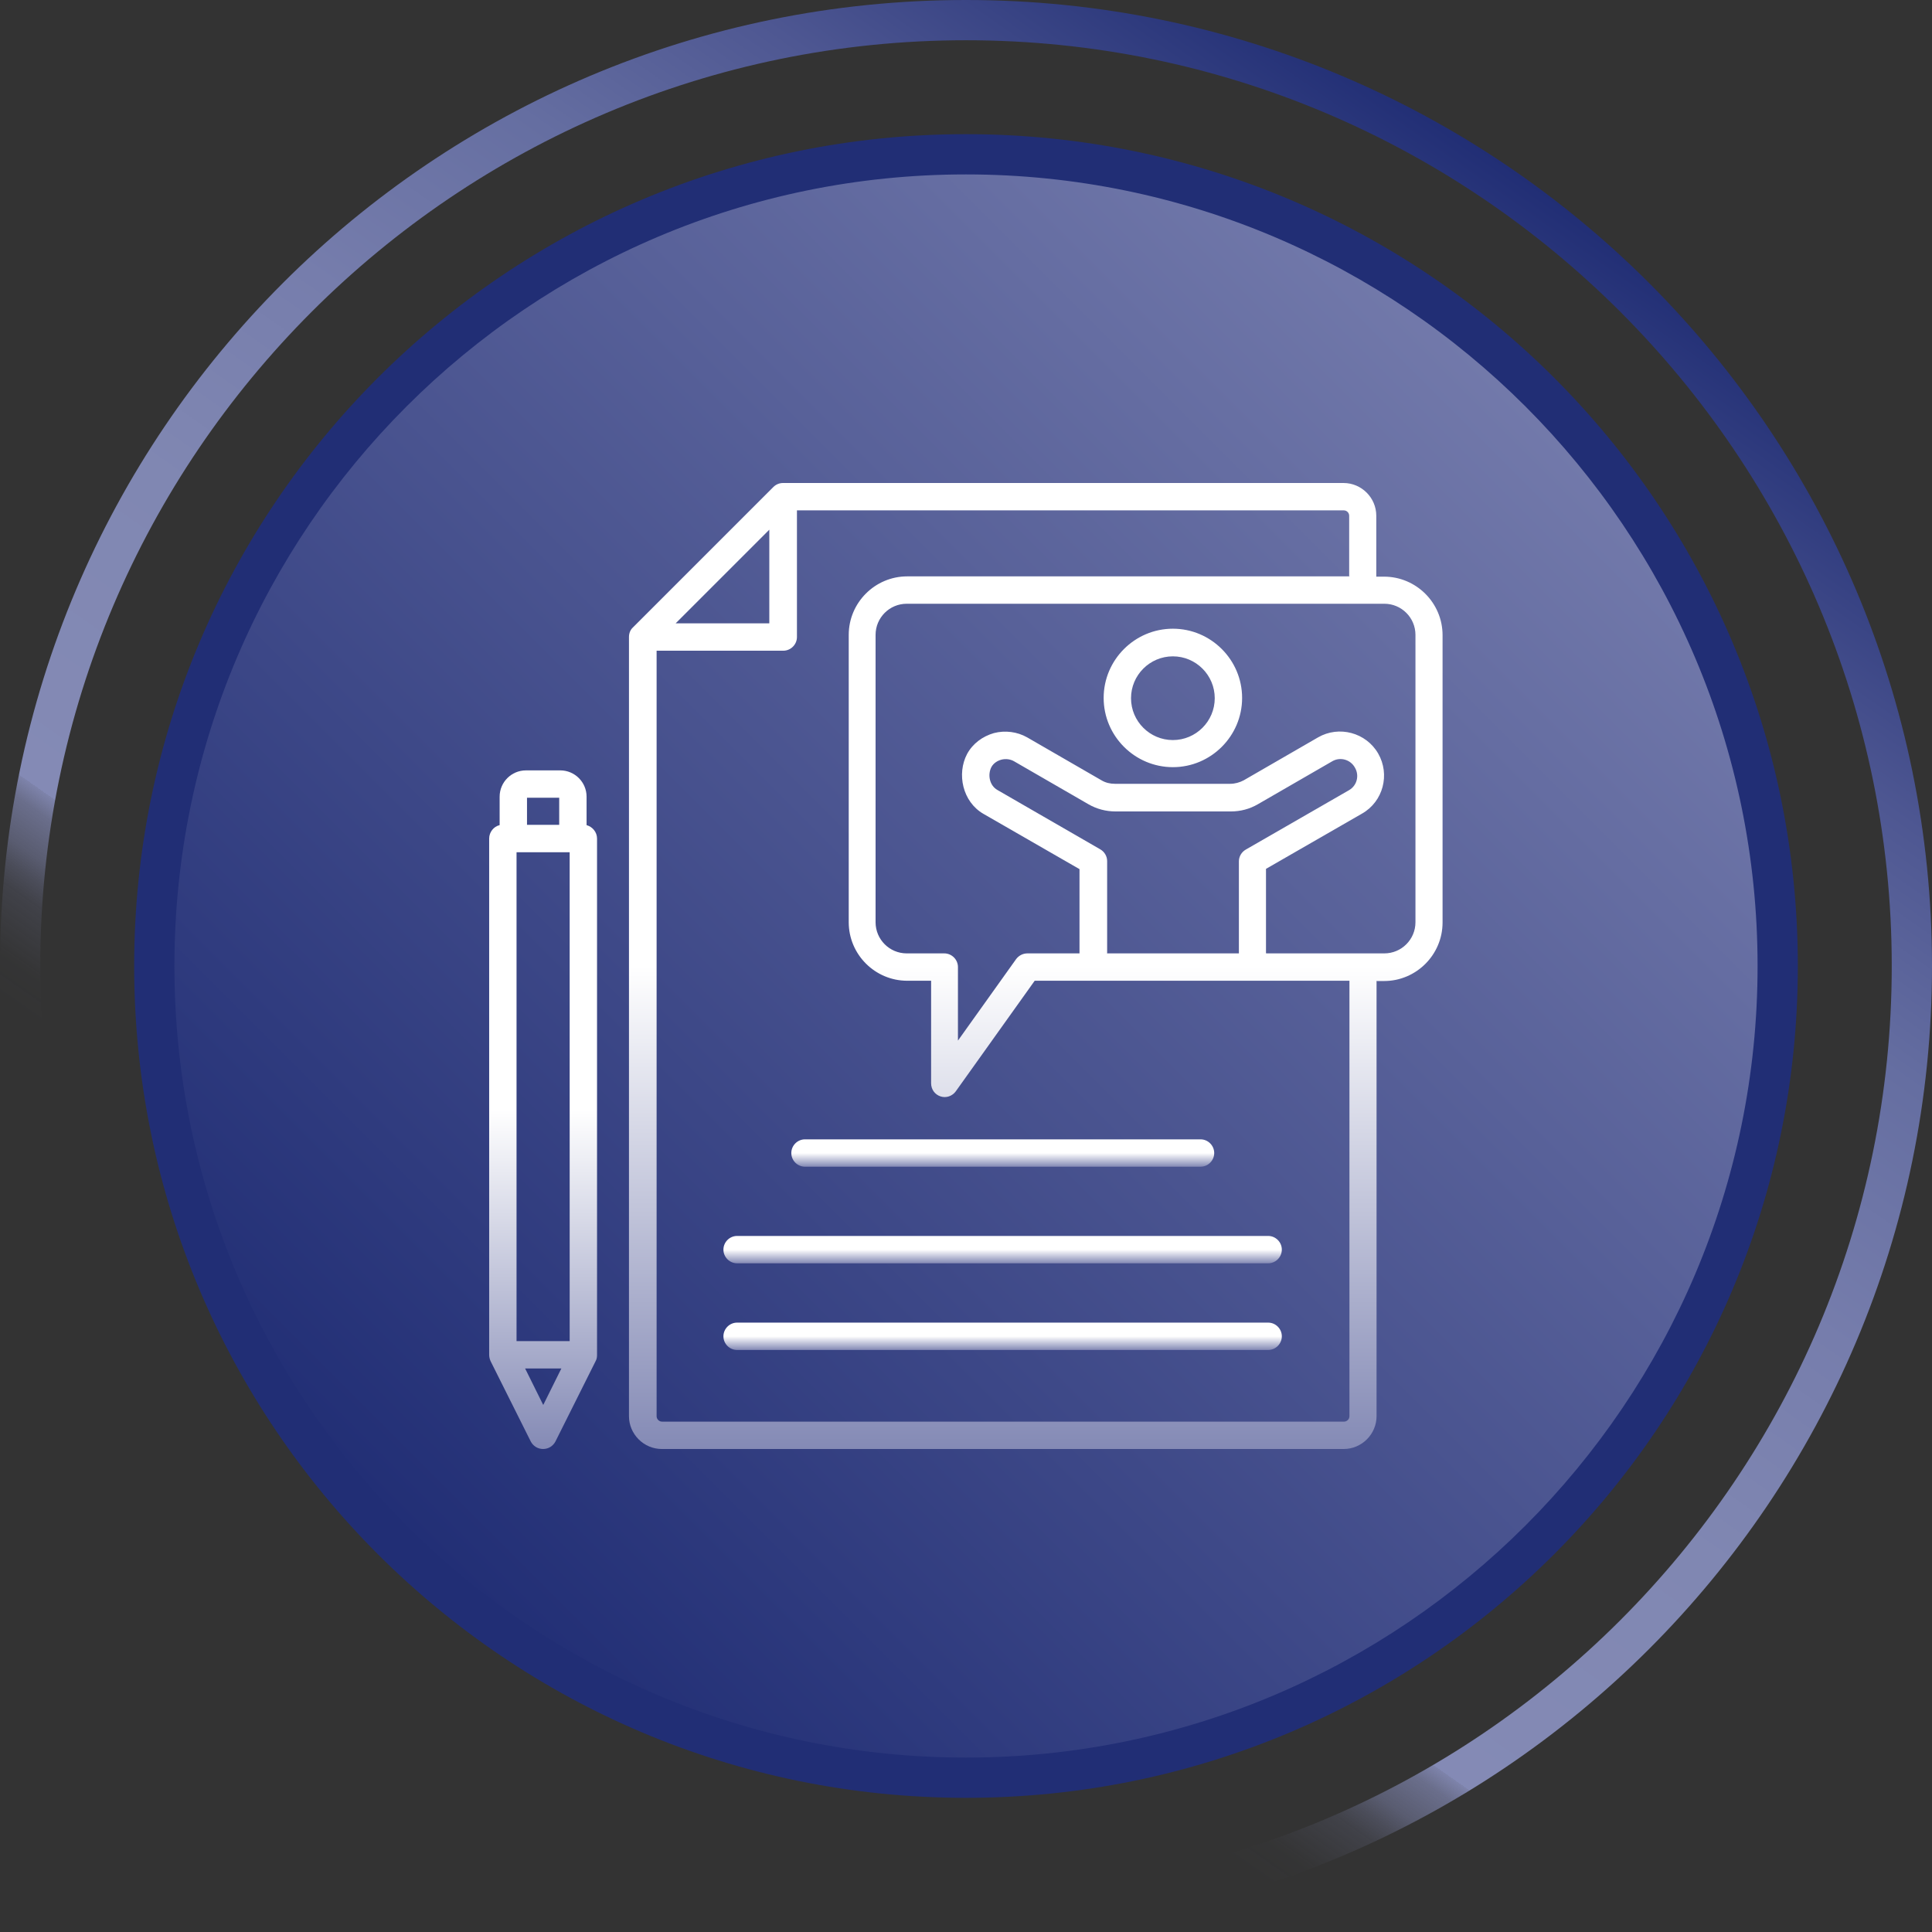
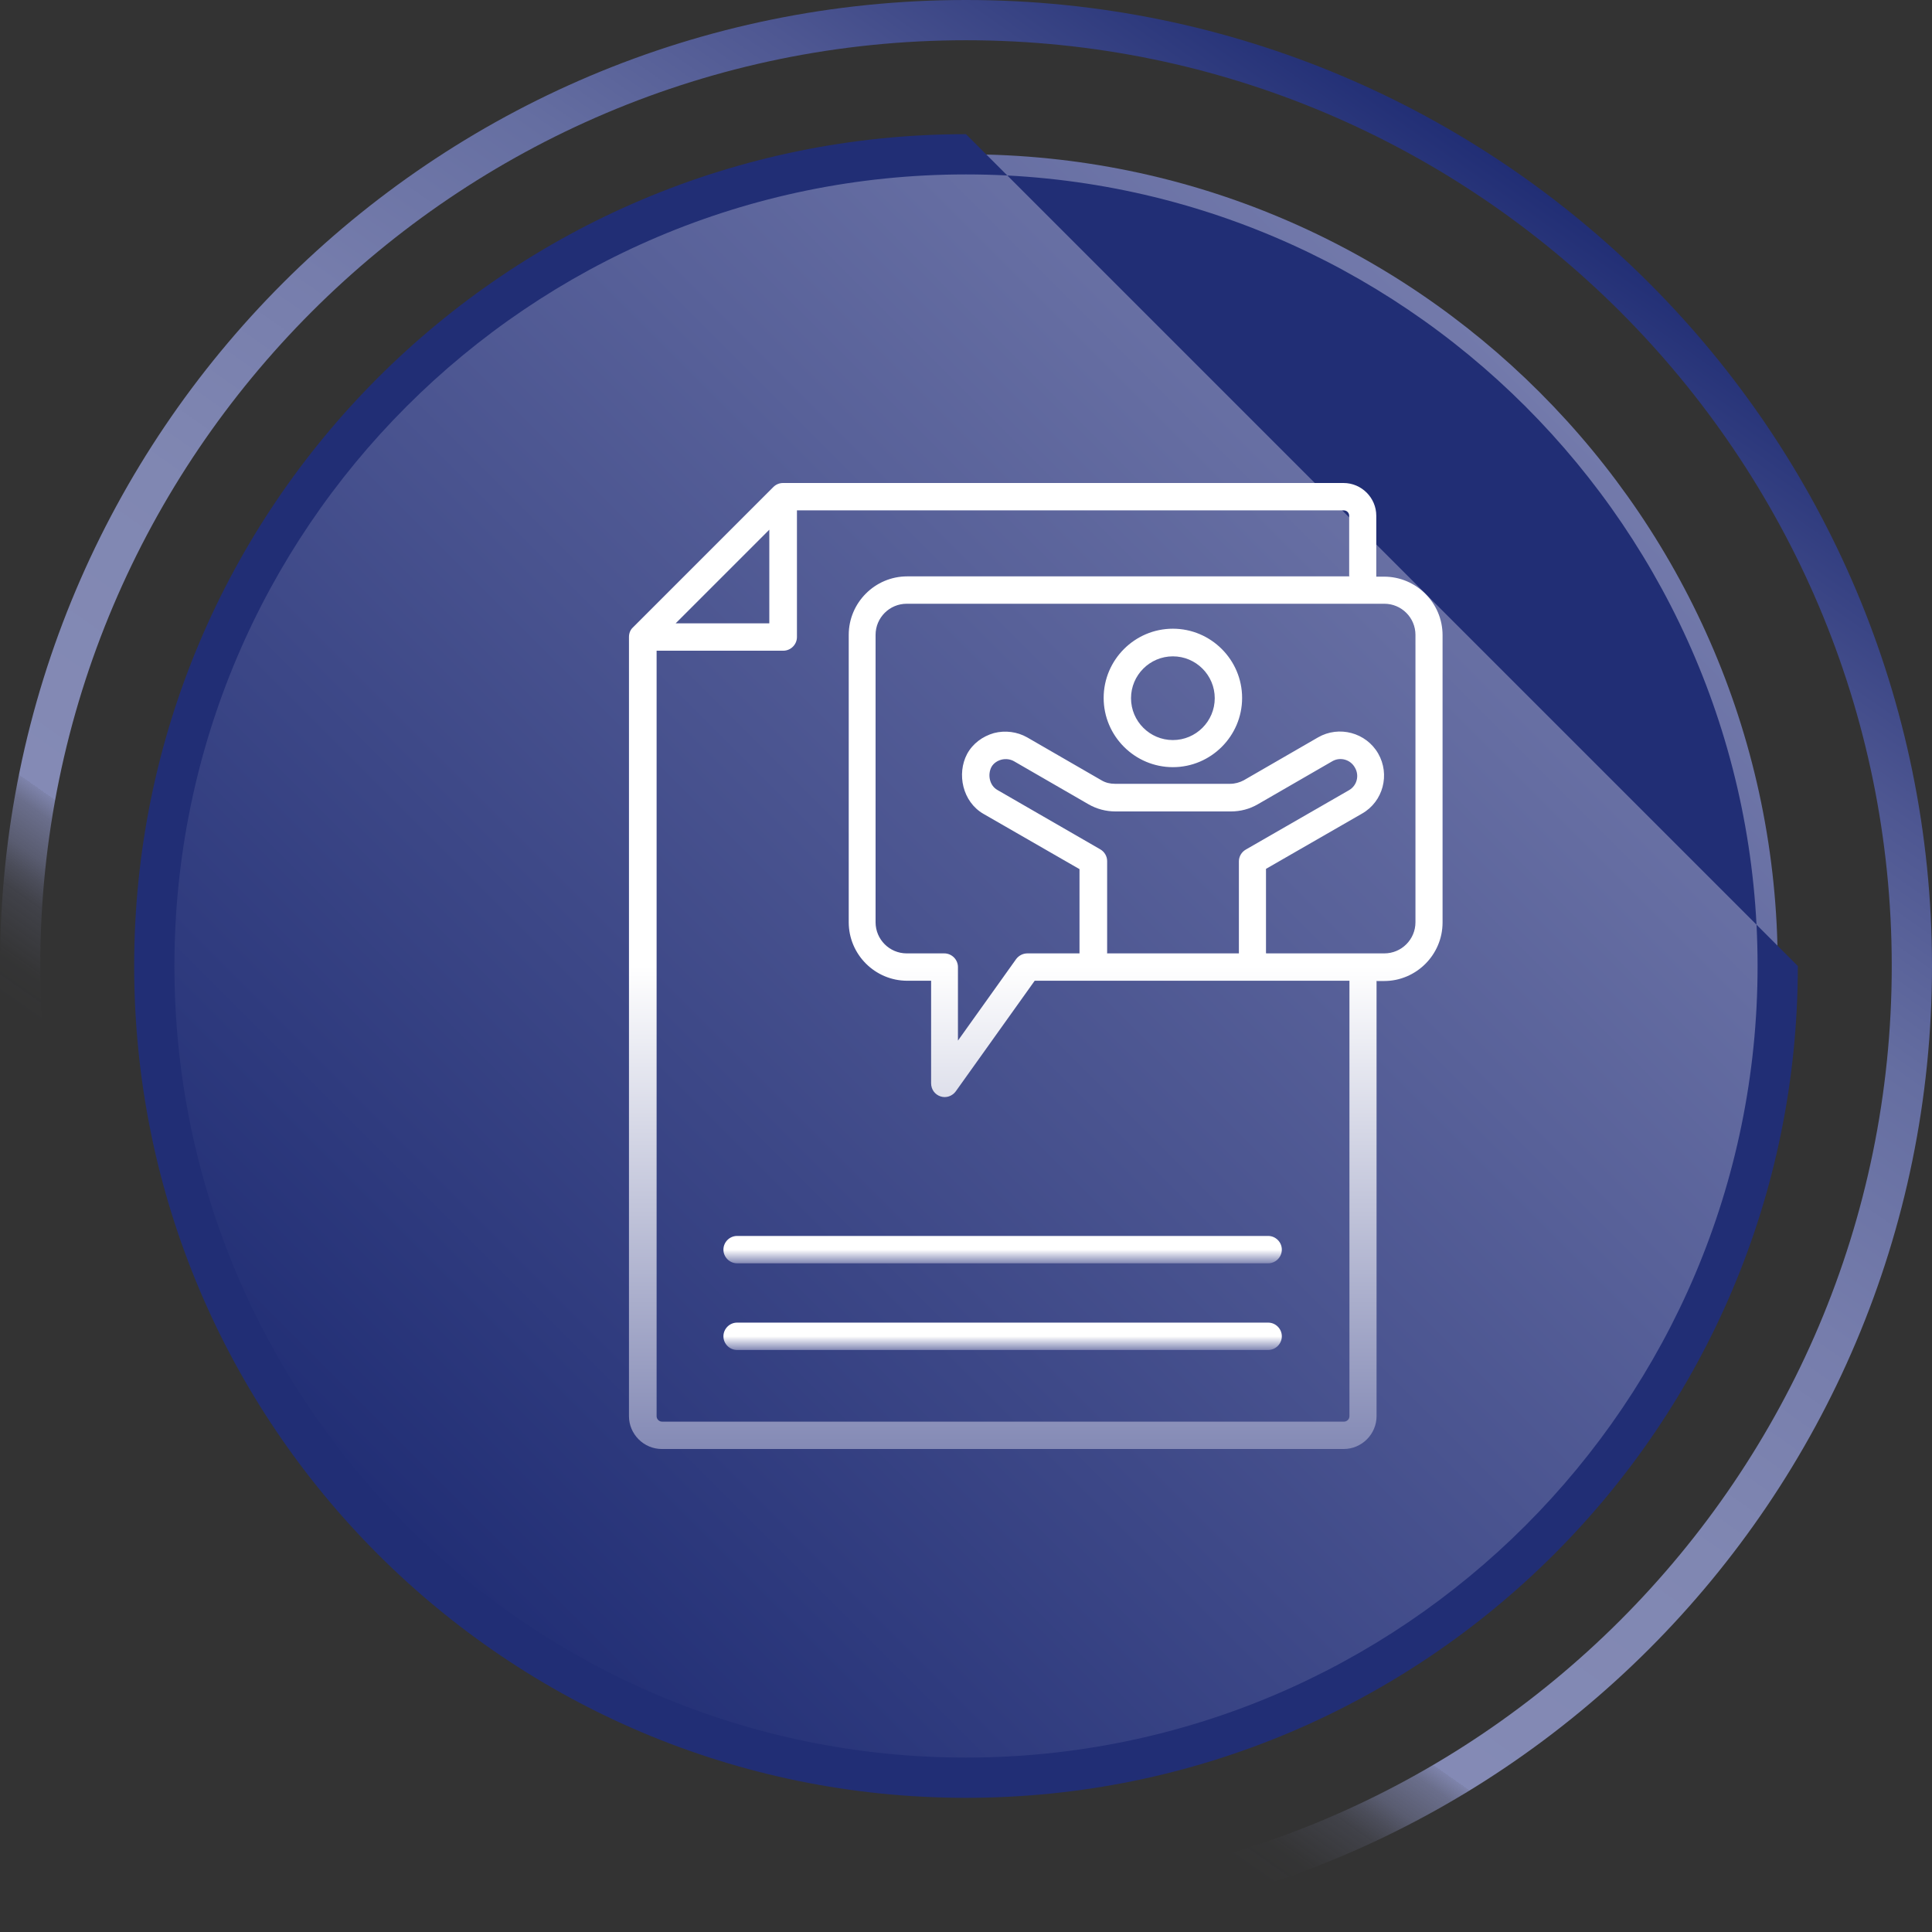
<svg xmlns="http://www.w3.org/2000/svg" xmlns:xlink="http://www.w3.org/1999/xlink" id="Layer_1" data-name="Layer 1" width="72" height="72" viewBox="0 0 72 72">
  <rect x="0" y="0" width="72" height="72" fill="#333333" stroke="none" />
  <defs>
    <linearGradient id="Gradients_6" data-name="Gradients 6" x1="14.62" y1="57.38" x2="57.38" y2="14.62" gradientUnits="userSpaceOnUse">
      <stop offset="0" stop-color="#212e75" />
      <stop offset="1" stop-color="#737aab" />
    </linearGradient>
    <linearGradient id="Gradients_8" data-name="Gradients 8" x1="15.35" y1="65.49" x2="56.65" y2="6.51" gradientUnits="userSpaceOnUse">
      <stop offset=".2" stop-color="#848ab5" stop-opacity="0" />
      <stop offset=".22" stop-color="#848ab5" stop-opacity=".02" />
      <stop offset=".23" stop-color="#848ab5" stop-opacity=".07" />
      <stop offset=".25" stop-color="#848ab5" stop-opacity=".17" />
      <stop offset=".26" stop-color="#848ab5" stop-opacity=".3" />
      <stop offset=".27" stop-color="#848ab5" stop-opacity=".47" />
      <stop offset=".29" stop-color="#848ab5" stop-opacity=".68" />
      <stop offset=".3" stop-color="#848ab5" stop-opacity=".92" />
      <stop offset=".3" stop-color="#848ab5" />
      <stop offset=".47" stop-color="#8087b2" />
      <stop offset=".6" stop-color="#767dac" />
      <stop offset=".73" stop-color="#656ea1" />
      <stop offset=".84" stop-color="#4e5792" />
      <stop offset=".95" stop-color="#2f3b7e" />
      <stop offset="1" stop-color="#212e75" />
    </linearGradient>
    <linearGradient id="Gradients_5" data-name="Gradients 5" x1="38.6" y1="18" x2="38.6" y2="54" gradientUnits="userSpaceOnUse">
      <stop offset=".5" stop-color="#fff" />
      <stop offset="1" stop-color="#848ab5" />
    </linearGradient>
    <linearGradient id="Gradients_5-2" data-name="Gradients 5" x1="20.24" y1="28.71" x2="20.24" y2="54" xlink:href="#Gradients_5" />
    <linearGradient id="Gradients_5-3" data-name="Gradients 5" x1="37.37" y1="49.29" x2="37.37" y2="50.31" xlink:href="#Gradients_5" />
    <linearGradient id="Gradients_5-4" data-name="Gradients 5" x1="37.37" y1="46.06" x2="37.37" y2="47.08" xlink:href="#Gradients_5" />
    <linearGradient id="Gradients_5-5" data-name="Gradients 5" x1="37.37" y1="42.46" x2="37.37" y2="43.48" xlink:href="#Gradients_5" />
  </defs>
  <g>
    <path d="M36,66.25c-16.68,0-30.25-13.57-30.25-30.25S19.32,5.75,36,5.75s30.25,13.57,30.25,30.25-13.57,30.25-30.25,30.25Z" fill="url(#Gradients_6)" />
-     <path d="M36,6.5c16.27,0,29.5,13.23,29.5,29.5s-13.23,29.5-29.5,29.5S6.5,52.27,6.5,36,19.73,6.5,36,6.5M36,5c-17.12,0-31,13.88-31,31s13.88,31,31,31,31-13.88,31-31S53.12,5,36,5h0Z" fill="#212e75" />
+     <path d="M36,6.5c16.27,0,29.5,13.23,29.5,29.5s-13.23,29.5-29.5,29.5S6.5,52.27,6.5,36,19.73,6.5,36,6.5M36,5c-17.12,0-31,13.88-31,31s13.88,31,31,31,31-13.88,31-31h0Z" fill="#212e75" />
  </g>
  <path d="M36,1.5c19.02,0,34.5,15.48,34.5,34.5s-15.48,34.5-34.5,34.5S1.5,55.02,1.5,36,16.98,1.5,36,1.5M36,0C16.12,0,0,16.12,0,36s16.12,36,36,36,36-16.12,36-36S55.88,0,36,0h0Z" fill="url(#Gradients_8)" />
  <g>
    <path d="M51.3,36.55v16.23c0,.32-.13.63-.36.86-.23.23-.54.36-.86.36h-25.42c-.32,0-.63-.13-.86-.36-.23-.23-.36-.54-.36-.86v-29.04c0-.14.05-.27.15-.36l5.23-5.23c.1-.1.23-.15.36-.15h20.89c.67,0,1.22.55,1.22,1.22v2.27h.29c1.2,0,2.18.98,2.18,2.18v10.71c0,1.2-.98,2.18-2.18,2.18h-.29ZM50.28,21.49v-2.27c0-.11-.09-.2-.2-.2h-20.38v4.72c0,.28-.23.51-.51.51h-4.72v28.53c0,.05.02.1.06.14.04.04.09.06.14.06h25.42c.05,0,.1-.02.14-.06.04-.04.06-.09.06-.14v-16.23h-11.73l-2.94,4.12c-.13.18-.36.26-.57.19-.21-.07-.35-.26-.35-.49v-3.82h-.89c-1.2,0-2.18-.98-2.18-2.18v-10.71c0-1.2.98-2.18,2.18-2.18h16.49ZM28.67,19.74l-3.49,3.49h3.49v-3.49ZM47.19,35.53h4.4c.64,0,1.16-.52,1.16-1.16v-10.71c0-.64-.52-1.16-1.16-1.16h-17.8c-.64,0-1.16.52-1.16,1.16v10.71c0,.64.52,1.16,1.16,1.16h1.4c.28,0,.51.23.51.51v2.74l2.17-3.04c.1-.13.25-.21.42-.21h1.94v-3.14l-3.58-2.06h0c-.78-.45-1-1.49-.61-2.23.21-.39.58-.66,1-.78.42-.11.87-.05,1.24.16l2.77,1.6c.15.09.32.13.5.13h4.3c.17,0,.35-.05.5-.13l2.77-1.6c.78-.45,1.79-.18,2.24.6.45.78.19,1.79-.6,2.24h0l-3.58,2.06v3.14h0ZM41.25,35.53h4.92v-3.43c0-.18.1-.35.26-.44l3.84-2.21c.3-.17.4-.55.22-.85-.17-.3-.55-.4-.84-.23l-2.77,1.6c-.31.18-.65.27-1.01.27h-4.3c-.35,0-.7-.09-1.01-.27l-2.77-1.6c-.14-.08-.31-.1-.47-.06-.15.04-.29.13-.37.27-.15.28-.08.69.22.86l3.83,2.21c.16.09.26.26.26.44v3.43h0ZM43.71,23.43c1.42,0,2.58,1.16,2.58,2.58s-1.16,2.58-2.58,2.58-2.58-1.16-2.58-2.58,1.16-2.58,2.58-2.58ZM43.71,24.46c-.86,0-1.56.7-1.56,1.56s.7,1.56,1.56,1.56,1.56-.7,1.56-1.56-.7-1.56-1.56-1.56Z" fill="url(#Gradients_5)" fill-rule="evenodd" />
-     <path d="M21.86,30.75v-1.06c0-.54-.44-.98-.98-.98h-1.28c-.54,0-.98.44-.98.98v1.06c-.22.05-.39.26-.39.5v19.24c0,.08.02.16.05.23l1.5,3c.09.17.26.28.46.28s.37-.11.46-.28l1.5-3c.04-.07.05-.15.05-.23v-19.24c0-.24-.17-.44-.39-.5ZM19.64,29.73h1.2v1.01h-1.2v-1.01ZM20.24,52.35s-.38-.77-.67-1.35h1.35l-.67,1.35h0ZM21.23,49.98h-1.98v-18.22h1.98v18.22h0Z" fill="url(#Gradients_5-2)" fill-rule="evenodd" />
    <path d="M26.96,49.8c0-.28.23-.51.51-.51h19.79c.28,0,.51.23.51.51s-.23.51-.51.51h-19.79c-.28,0-.51-.23-.51-.51Z" fill="url(#Gradients_5-3)" fill-rule="evenodd" />
    <path d="M26.96,46.57c0-.28.23-.51.51-.51h19.79c.28,0,.51.23.51.51s-.23.51-.51.51h-19.79c-.28,0-.51-.23-.51-.51Z" fill="url(#Gradients_5-4)" fill-rule="evenodd" />
-     <path d="M30,43.48c-.28,0-.51-.23-.51-.51s.23-.51.51-.51h14.74c.28,0,.51.23.51.51s-.23.51-.51.51h-14.74Z" fill="url(#Gradients_5-5)" fill-rule="evenodd" />
  </g>
</svg>